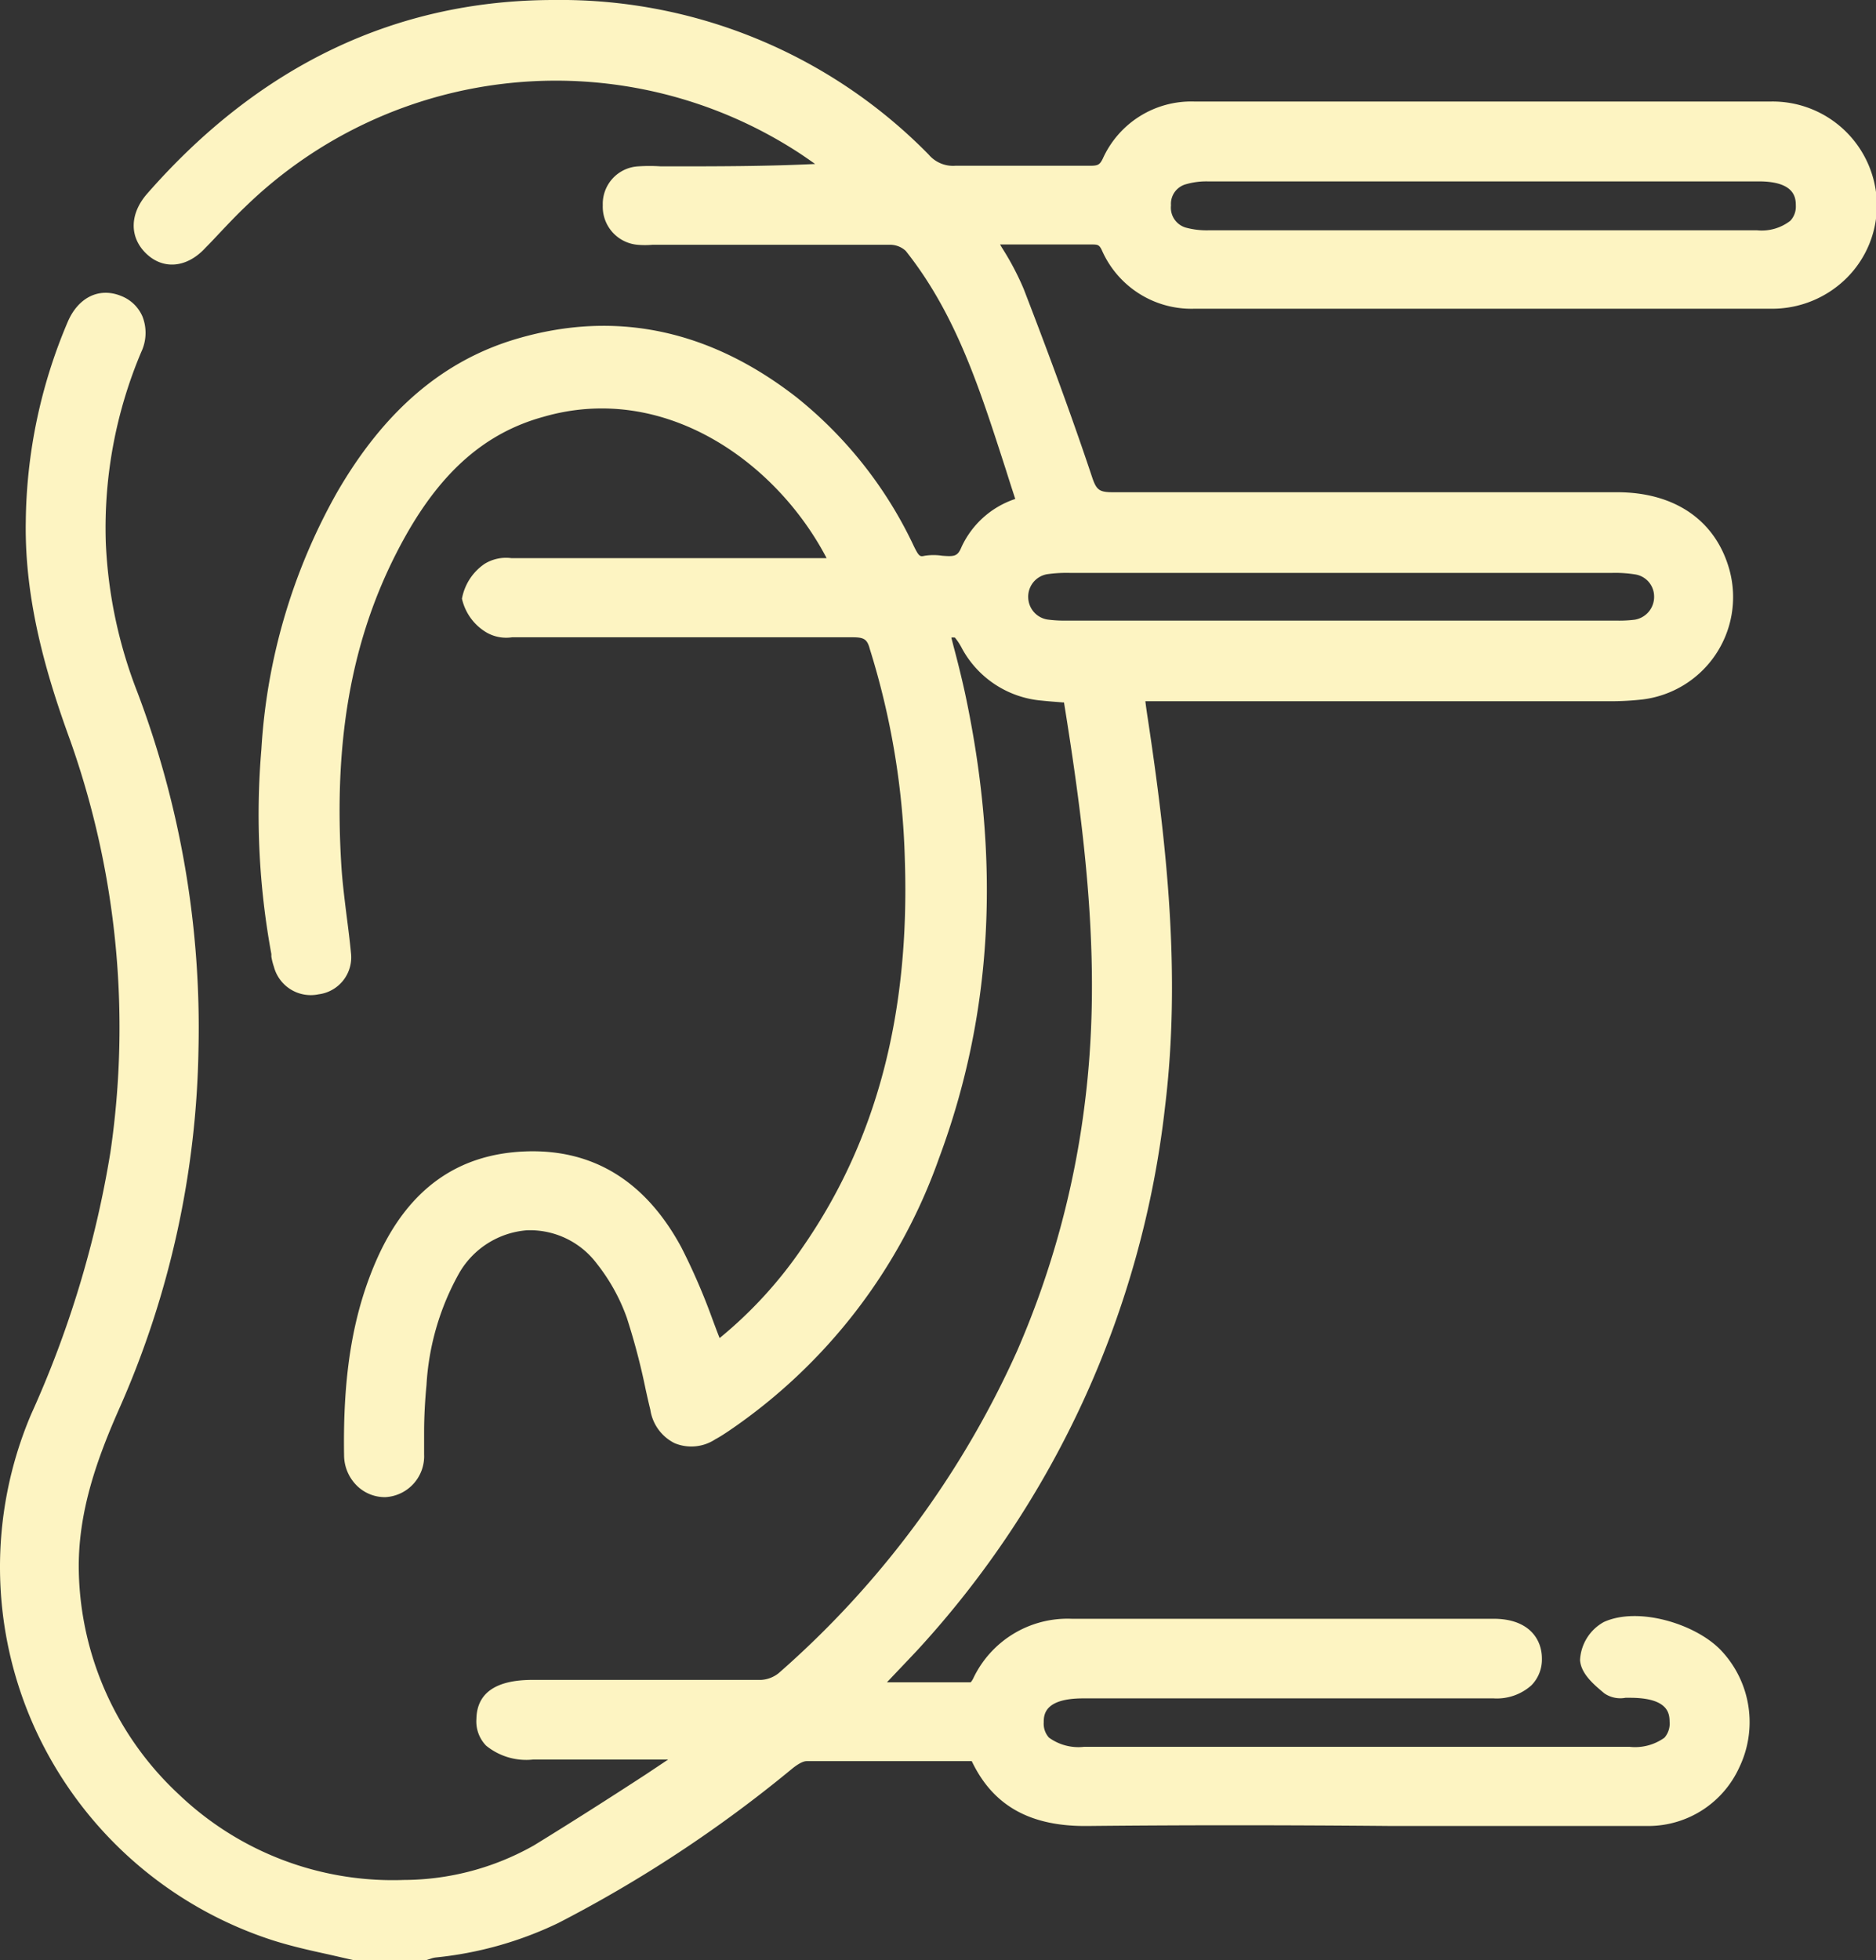
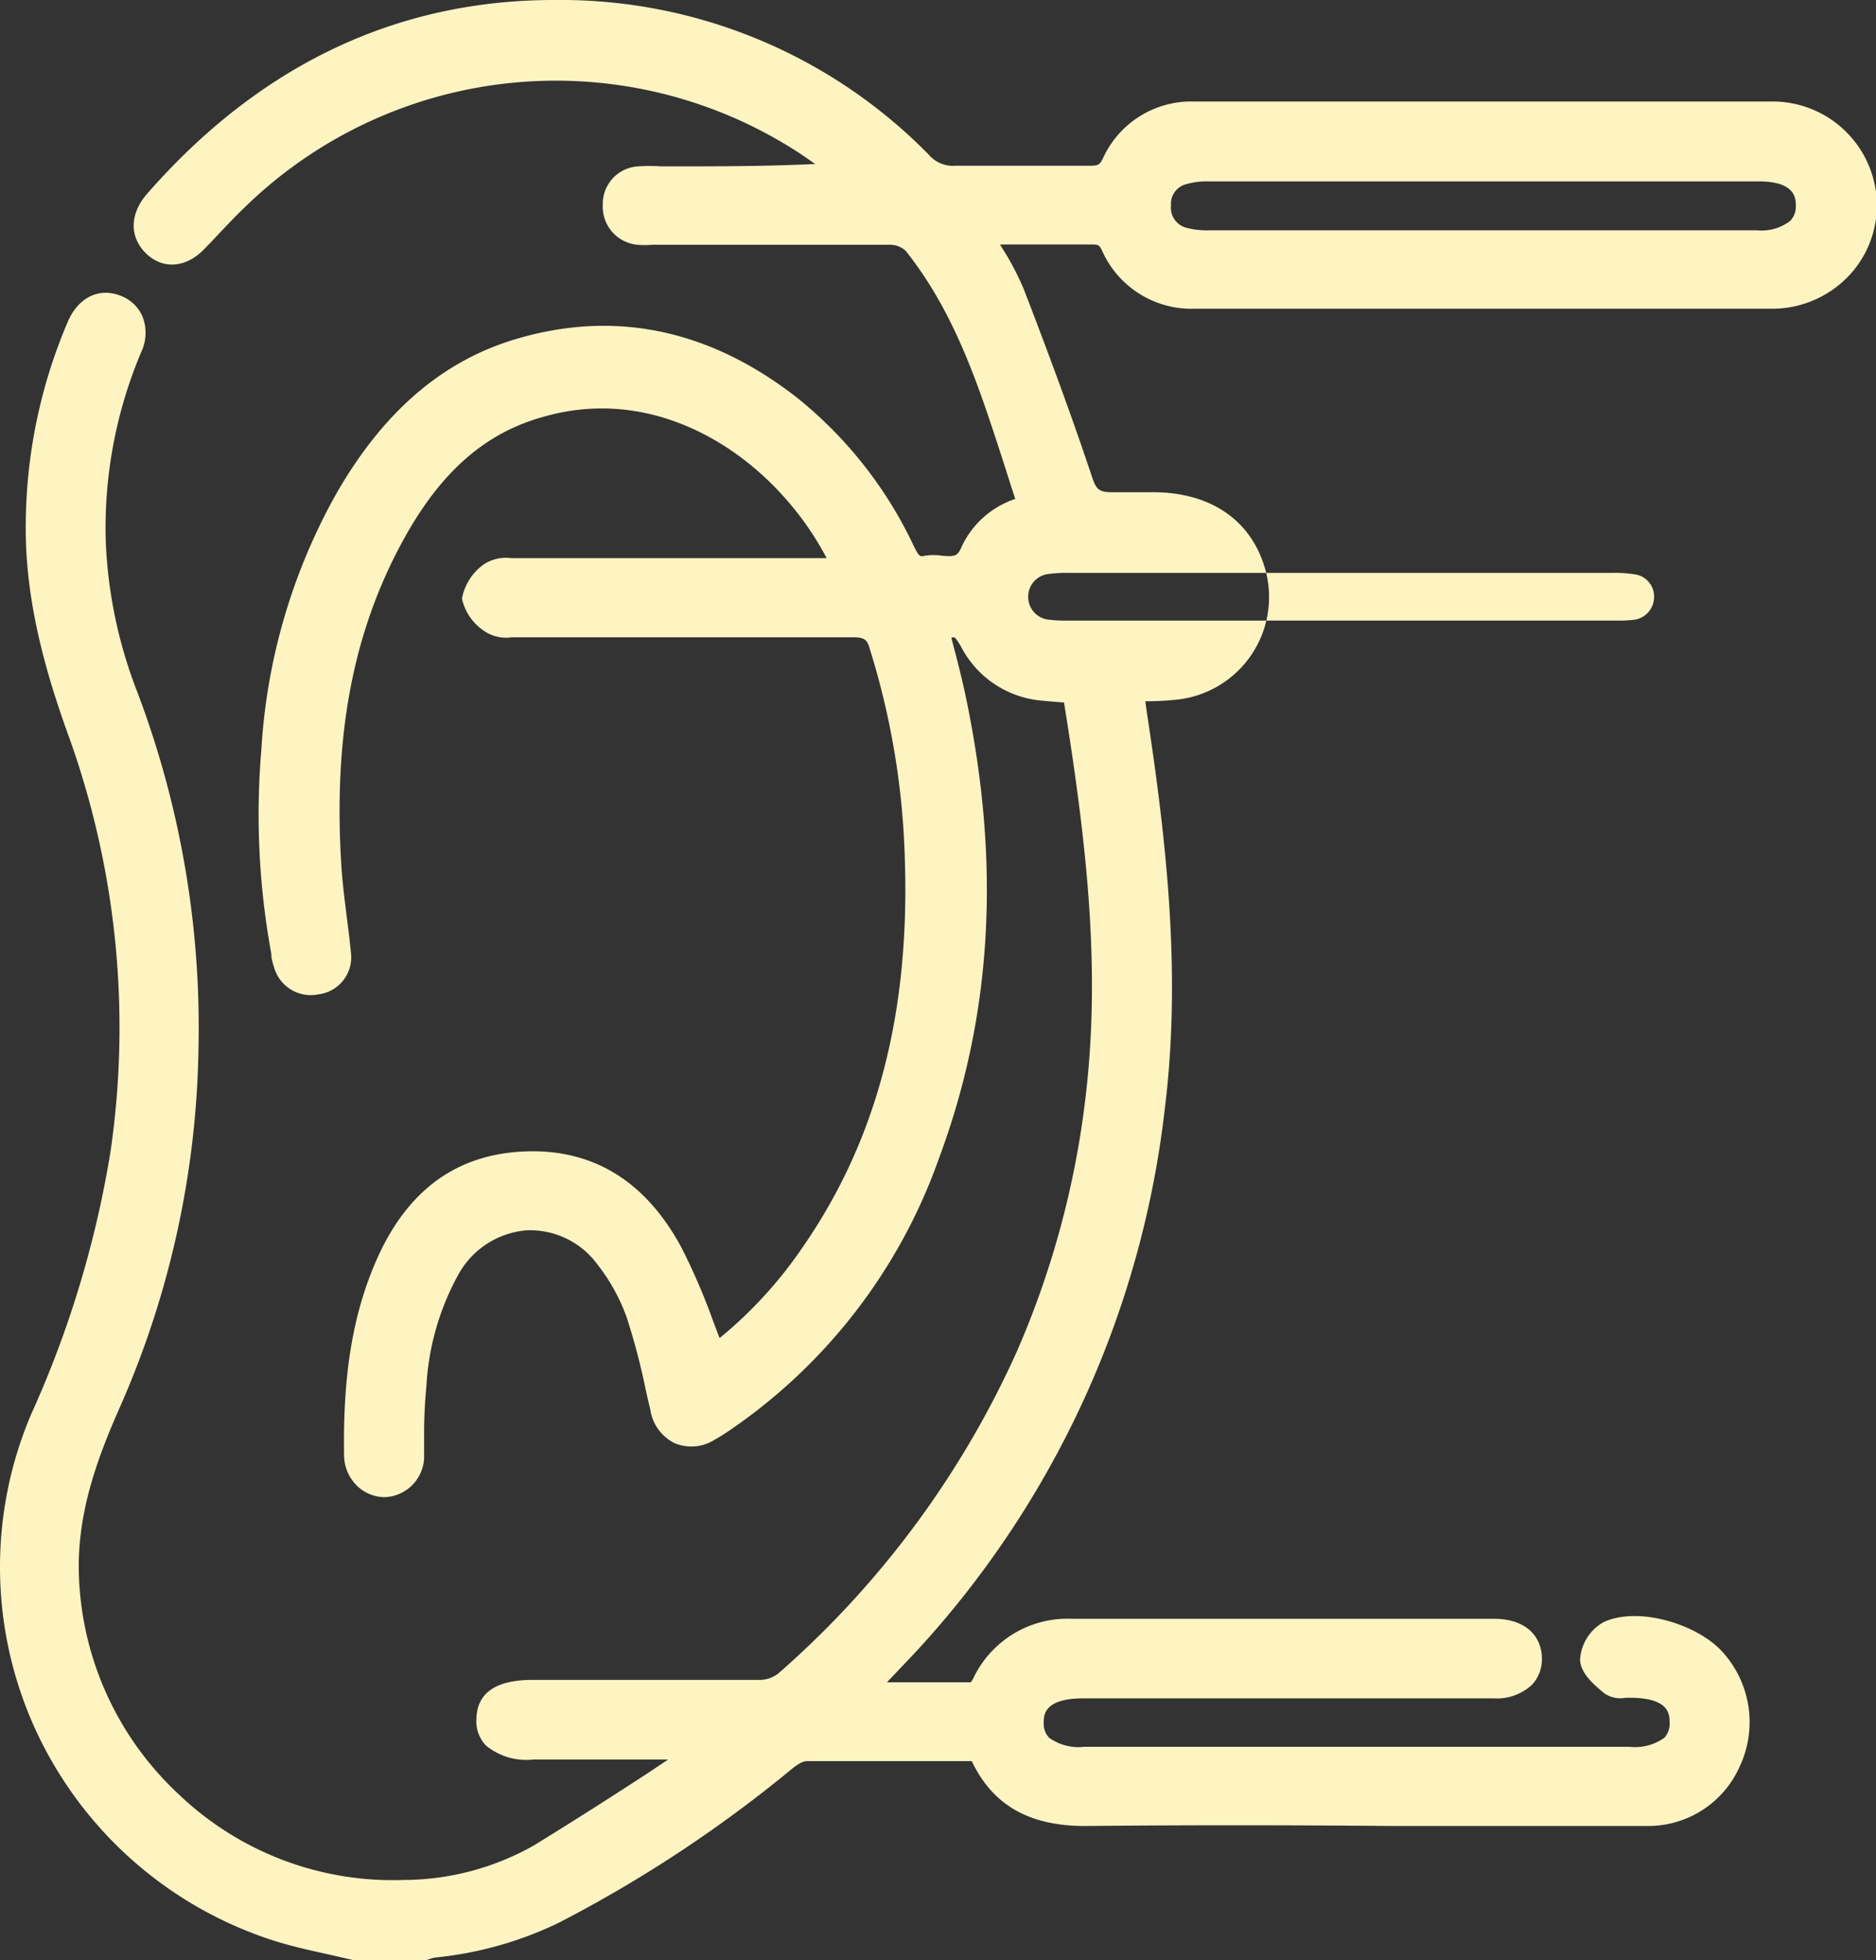
<svg xmlns="http://www.w3.org/2000/svg" viewBox="0 0 125.89 131.5">
  <rect x="0" y="0" width="125.89" height="131.5" fill="#333333" stroke="none" />
  <defs>
    <style>.cls-1{fill:#fdf4c2;}</style>
  </defs>
  <title>auriculoterapia-terapias</title>
  <g id="Layer_2" data-name="Layer 2">
    <g id="Layer_1-2" data-name="Layer 1">
-       <path class="cls-1" d="M118.86,6.81h0c-14.07,0-28.09,0-38.74,0A6.51,6.51,0,0,0,74,10.65c-.21.42-.33.47-.9.47-2.89,0-6,0-9,0a2.14,2.14,0,0,1-1.78-.75A34.6,34.6,0,0,0,37.18,0h0C26.61,0,17.42,4.37,9.87,13c-1.17,1.34-1.2,2.9-.07,4s2.73,1,4-.39c.3-.3.59-.61.88-.92.57-.6,1.15-1.22,1.75-1.79a29.9,29.9,0,0,1,37.27-3.59c.33.22.66.45,1,.69-3.32.16-6.58.16-9.76.16h-.6a11,11,0,0,0-1.51,0,2.52,2.52,0,0,0-2.38,2.61,2.56,2.56,0,0,0,2.33,2.65,5.69,5.69,0,0,0,1,0h4c4,0,8,0,12,0a1.54,1.54,0,0,1,1,.41c3.43,4.32,5,9.37,6.73,14.71.2.64.41,1.29.62,1.93a6.08,6.08,0,0,0-3.61,3.23c-.26.63-.48.64-1.29.58a3.87,3.87,0,0,0-1.17,0c-.32.07-.38.08-.74-.65l-.07-.15a28.1,28.1,0,0,0-7.8-9.83c-5.85-4.55-12.17-5.87-18.78-3.92-4.95,1.46-8.9,4.84-12.07,10.33a39.85,39.85,0,0,0-5.06,17.21A51.61,51.61,0,0,0,18.21,64l0,.17a4,4,0,0,0,.17.68,2.56,2.56,0,0,0,3,1.85,2.5,2.5,0,0,0,2.17-2.79c-.08-.85-.19-1.7-.3-2.55-.13-1.06-.27-2.16-.34-3.23-.56-8.87.8-15.92,4.3-22.17,2.46-4.38,5.4-6.94,9.26-8,8.09-2.34,15.61,3,19,9.48H34.31a2.74,2.74,0,0,0-1.8.39A3.61,3.61,0,0,0,31,40.16a3.53,3.53,0,0,0,1.67,2.28,2.65,2.65,0,0,0,1.69.31h3.32c6.51,0,13,0,19.51,0,.78,0,1,.11,1.18.79a51.85,51.85,0,0,1,2.35,14.14c.34,10.32-1.89,18.8-6.82,25.93a28.68,28.68,0,0,1-5.61,6.15c-.17-.43-.33-.86-.49-1.29a42.17,42.17,0,0,0-2.08-4.8c-2.4-4.44-5.93-6.61-10.49-6.43s-7.82,2.56-9.88,7.09C23.7,88,23,92.12,23.09,97.63A2.88,2.88,0,0,0,24,99.71a2.67,2.67,0,0,0,1.87.72,2.75,2.75,0,0,0,2.59-2.87c0-.5,0-1,0-1.5,0-1,.06-2.11.16-3.15a17.38,17.38,0,0,1,2.2-7.52,5.77,5.77,0,0,1,4.53-2.86,5.61,5.61,0,0,1,4.71,2.25,12.7,12.7,0,0,1,2,3.61,44.54,44.54,0,0,1,1.27,4.83c.1.45.2.9.31,1.34a3,3,0,0,0,1.63,2.25A2.92,2.92,0,0,0,48,96.55c.32-.17.62-.37.92-.57A37,37,0,0,0,63,77.73c3.61-9.68,4.18-19.91,1.75-31.27-.22-1-.49-2.09-.76-3.1l-.15-.59a.81.81,0,0,1,.24,0,4,4,0,0,1,.47.72A6.74,6.74,0,0,0,69.93,47c.46.05.92.08,1.39.12h.08C73,57,73.87,65.36,72.81,73.9a60,60,0,0,1-4.56,16.73,63,63,0,0,1-16,21.61,2.07,2.07,0,0,1-1.18.45c-3.89,0-7.79,0-11.68,0H35.73c-2.46,0-3.73.88-3.76,2.62a2.33,2.33,0,0,0,.65,1.79,4.26,4.26,0,0,0,3.17.93h9.05l-1.5,1c-2.44,1.59-5,3.22-7.49,4.75a17.83,17.83,0,0,1-8.74,2.33A20.79,20.79,0,0,1,12,120.37a21,21,0,0,1-6.71-14.89c-.1-4.07,1.28-7.76,2.78-11.14a61.89,61.89,0,0,0,5.25-24A63.57,63.57,0,0,0,9.21,46.41a31.23,31.23,0,0,1-2.11-10,30.27,30.27,0,0,1,2.38-12.8,3,3,0,0,0,.08-2.38,2.57,2.57,0,0,0-1.44-1.38c-1.46-.59-2.86.09-3.57,1.73A35,35,0,0,0,1.73,35c-.09,5.41,1.45,10.47,3,14.72A57.7,57.7,0,0,1,7.41,77.29,69.75,69.75,0,0,1,2.09,94.87,26.17,26.17,0,0,0,2.37,116a26.49,26.49,0,0,0,16,14.18c1.21.38,2.45.66,3.65.92l1.66.38,4.84,0,.1,0,.26-.08a1.58,1.58,0,0,1,.36-.09A24.61,24.61,0,0,0,37.46,129a87.8,87.8,0,0,0,15.68-10.34c.58-.47.86-.52,1-.52,2.95,0,5.95,0,8.85,0h2.22c1.43,3,3.93,4.4,7.81,4.35,6.77-.07,13.67-.06,20.33,0,2.79,0,5.59,0,8.36,0h2.45c2.11,0,4.3,0,6.46,0a6.71,6.71,0,0,0,6.1-3.94,7,7,0,0,0-1.2-7.81c-1.67-1.79-5.57-3-7.9-1.93a3.09,3.09,0,0,0-1.59,2.55c.06.92.93,1.65,1.64,2.24a1.9,1.9,0,0,0,1.41.29h.3c2.62,0,2.65,1.1,2.66,1.61a1.43,1.43,0,0,1-.35,1.07,3.38,3.38,0,0,1-2.33.61H72.74a3.36,3.36,0,0,1-2.35-.62,1.38,1.38,0,0,1-.35-1c0-.49,0-1.63,2.65-1.63h27.55a3.48,3.48,0,0,0,2.53-.88,2.47,2.47,0,0,0,.7-1.8c0-1.28-.86-2.66-3.24-2.66H71.91a7,7,0,0,0-6.6,4,1.17,1.17,0,0,1-.17.26c-1.82,0-3.66,0-5.62,0h0c.71-.75,1.35-1.42,2-2.11A64.44,64.44,0,0,0,78.18,74.25c1.09-8.93.09-17.77-1.15-26-.06-.39-.12-.79-.17-1.21H108a19,19,0,0,0,2.23-.12,6.92,6.92,0,0,0,5.84-8.64c-.9-3.34-3.65-5.26-7.55-5.26H105c-9.93,0-20.21,0-30.31,0-.91,0-1.11-.14-1.4-1-1.27-3.81-2.78-7.94-4.6-12.65a18.57,18.57,0,0,0-1.47-2.78l-.11-.19h.83c1.8,0,3.53,0,5.26,0,.48,0,.57,0,.77.45a6.56,6.56,0,0,0,6.17,3.86c14.35,0,27,0,38.73,0a7.09,7.09,0,0,0,5.08-2.09,6.89,6.89,0,0,0,2-4.94A7,7,0,0,0,118.86,6.81Zm1.65,7a1.38,1.38,0,0,1-.37,1,3.14,3.14,0,0,1-2.23.64H81.1a5.36,5.36,0,0,1-1.52-.18,1.39,1.39,0,0,1-1-1.49,1.36,1.36,0,0,1,1-1.42,4.94,4.94,0,0,1,1.52-.19h36.81C120.49,12.13,120.5,13.32,120.51,13.76ZM69,40.11a1.53,1.53,0,0,1,1.26-1.59,9.29,9.29,0,0,1,1.51-.09h36.43a8.46,8.46,0,0,1,1.51.1A1.5,1.5,0,0,1,111,40a1.55,1.55,0,0,1-1.3,1.57,8.25,8.25,0,0,1-1.24.06H71.56a8.4,8.4,0,0,1-1.26-.07A1.53,1.53,0,0,1,69,40.11Z" />
+       <path class="cls-1" d="M118.86,6.81h0c-14.07,0-28.09,0-38.74,0A6.51,6.51,0,0,0,74,10.65c-.21.42-.33.47-.9.47-2.89,0-6,0-9,0a2.14,2.14,0,0,1-1.78-.75A34.6,34.6,0,0,0,37.18,0h0C26.61,0,17.42,4.37,9.87,13c-1.17,1.34-1.2,2.9-.07,4s2.73,1,4-.39c.3-.3.59-.61.88-.92.57-.6,1.15-1.22,1.75-1.79a29.9,29.9,0,0,1,37.27-3.59c.33.22.66.45,1,.69-3.32.16-6.58.16-9.76.16h-.6a11,11,0,0,0-1.51,0,2.52,2.52,0,0,0-2.38,2.61,2.56,2.56,0,0,0,2.33,2.65,5.69,5.69,0,0,0,1,0h4c4,0,8,0,12,0a1.54,1.54,0,0,1,1,.41c3.43,4.32,5,9.37,6.73,14.71.2.64.41,1.29.62,1.93a6.08,6.08,0,0,0-3.61,3.23c-.26.63-.48.64-1.29.58a3.87,3.87,0,0,0-1.17,0c-.32.07-.38.08-.74-.65l-.07-.15a28.1,28.1,0,0,0-7.8-9.83c-5.85-4.55-12.17-5.87-18.78-3.92-4.95,1.46-8.9,4.84-12.07,10.33a39.85,39.85,0,0,0-5.06,17.21A51.61,51.61,0,0,0,18.21,64l0,.17a4,4,0,0,0,.17.68,2.56,2.56,0,0,0,3,1.85,2.5,2.5,0,0,0,2.17-2.79c-.08-.85-.19-1.7-.3-2.55-.13-1.06-.27-2.16-.34-3.23-.56-8.87.8-15.92,4.3-22.17,2.46-4.38,5.4-6.94,9.26-8,8.09-2.34,15.61,3,19,9.48H34.31a2.74,2.74,0,0,0-1.8.39A3.61,3.61,0,0,0,31,40.16a3.53,3.53,0,0,0,1.67,2.28,2.65,2.65,0,0,0,1.69.31h3.32c6.51,0,13,0,19.51,0,.78,0,1,.11,1.18.79a51.85,51.85,0,0,1,2.35,14.14c.34,10.32-1.89,18.8-6.82,25.93a28.68,28.68,0,0,1-5.61,6.15c-.17-.43-.33-.86-.49-1.29a42.17,42.17,0,0,0-2.08-4.8c-2.4-4.44-5.93-6.61-10.49-6.43s-7.82,2.56-9.88,7.09C23.7,88,23,92.12,23.09,97.63A2.88,2.88,0,0,0,24,99.71a2.67,2.67,0,0,0,1.87.72,2.75,2.75,0,0,0,2.59-2.87c0-.5,0-1,0-1.5,0-1,.06-2.11.16-3.15a17.38,17.38,0,0,1,2.2-7.52,5.77,5.77,0,0,1,4.53-2.86,5.61,5.61,0,0,1,4.71,2.25,12.7,12.7,0,0,1,2,3.61,44.54,44.54,0,0,1,1.27,4.83c.1.45.2.9.31,1.34a3,3,0,0,0,1.63,2.25A2.92,2.92,0,0,0,48,96.55c.32-.17.62-.37.92-.57A37,37,0,0,0,63,77.73c3.61-9.68,4.18-19.91,1.75-31.27-.22-1-.49-2.09-.76-3.1l-.15-.59a.81.81,0,0,1,.24,0,4,4,0,0,1,.47.72A6.74,6.74,0,0,0,69.93,47c.46.05.92.08,1.39.12h.08C73,57,73.87,65.36,72.81,73.9a60,60,0,0,1-4.56,16.73,63,63,0,0,1-16,21.61,2.07,2.07,0,0,1-1.18.45c-3.89,0-7.79,0-11.68,0H35.73c-2.46,0-3.73.88-3.76,2.62a2.33,2.33,0,0,0,.65,1.79,4.26,4.26,0,0,0,3.17.93h9.05l-1.5,1c-2.44,1.59-5,3.22-7.49,4.75a17.83,17.83,0,0,1-8.74,2.33A20.79,20.79,0,0,1,12,120.37a21,21,0,0,1-6.71-14.89c-.1-4.07,1.28-7.76,2.78-11.14a61.89,61.89,0,0,0,5.25-24A63.57,63.57,0,0,0,9.21,46.41a31.23,31.23,0,0,1-2.11-10,30.27,30.27,0,0,1,2.38-12.8,3,3,0,0,0,.08-2.38,2.57,2.57,0,0,0-1.44-1.38c-1.46-.59-2.86.09-3.57,1.73A35,35,0,0,0,1.73,35c-.09,5.41,1.45,10.47,3,14.72A57.7,57.7,0,0,1,7.41,77.29,69.75,69.75,0,0,1,2.09,94.87,26.17,26.17,0,0,0,2.37,116a26.49,26.49,0,0,0,16,14.18c1.21.38,2.45.66,3.65.92l1.66.38,4.84,0,.1,0,.26-.08a1.58,1.58,0,0,1,.36-.09A24.61,24.61,0,0,0,37.46,129a87.8,87.8,0,0,0,15.68-10.34c.58-.47.86-.52,1-.52,2.95,0,5.95,0,8.85,0h2.22c1.43,3,3.93,4.4,7.81,4.35,6.77-.07,13.67-.06,20.33,0,2.79,0,5.59,0,8.36,0h2.45c2.11,0,4.3,0,6.46,0a6.71,6.71,0,0,0,6.1-3.94,7,7,0,0,0-1.2-7.81c-1.67-1.79-5.57-3-7.9-1.93a3.09,3.09,0,0,0-1.59,2.55c.06.92.93,1.65,1.64,2.24a1.9,1.9,0,0,0,1.41.29h.3c2.62,0,2.65,1.1,2.66,1.61a1.43,1.43,0,0,1-.35,1.07,3.38,3.38,0,0,1-2.33.61H72.74a3.36,3.36,0,0,1-2.35-.62,1.38,1.38,0,0,1-.35-1c0-.49,0-1.63,2.65-1.63h27.55a3.48,3.48,0,0,0,2.53-.88,2.47,2.47,0,0,0,.7-1.8c0-1.28-.86-2.66-3.24-2.66H71.91a7,7,0,0,0-6.6,4,1.17,1.17,0,0,1-.17.26c-1.82,0-3.66,0-5.62,0h0c.71-.75,1.35-1.42,2-2.11A64.44,64.44,0,0,0,78.18,74.25c1.09-8.93.09-17.77-1.15-26-.06-.39-.12-.79-.17-1.21a19,19,0,0,0,2.23-.12,6.92,6.92,0,0,0,5.84-8.64c-.9-3.34-3.65-5.26-7.55-5.26H105c-9.93,0-20.21,0-30.31,0-.91,0-1.11-.14-1.4-1-1.27-3.81-2.78-7.94-4.6-12.65a18.57,18.57,0,0,0-1.47-2.78l-.11-.19h.83c1.8,0,3.53,0,5.26,0,.48,0,.57,0,.77.45a6.56,6.56,0,0,0,6.17,3.86c14.35,0,27,0,38.73,0a7.09,7.09,0,0,0,5.08-2.09,6.89,6.89,0,0,0,2-4.94A7,7,0,0,0,118.86,6.81Zm1.65,7a1.38,1.38,0,0,1-.37,1,3.14,3.14,0,0,1-2.23.64H81.1a5.36,5.36,0,0,1-1.52-.18,1.39,1.39,0,0,1-1-1.49,1.36,1.36,0,0,1,1-1.42,4.94,4.94,0,0,1,1.52-.19h36.81C120.49,12.13,120.5,13.32,120.51,13.76ZM69,40.11a1.53,1.53,0,0,1,1.26-1.59,9.29,9.29,0,0,1,1.51-.09h36.43a8.46,8.46,0,0,1,1.51.1A1.5,1.5,0,0,1,111,40a1.55,1.55,0,0,1-1.3,1.57,8.25,8.25,0,0,1-1.24.06H71.56a8.4,8.4,0,0,1-1.26-.07A1.53,1.53,0,0,1,69,40.11Z" />
    </g>
  </g>
</svg>